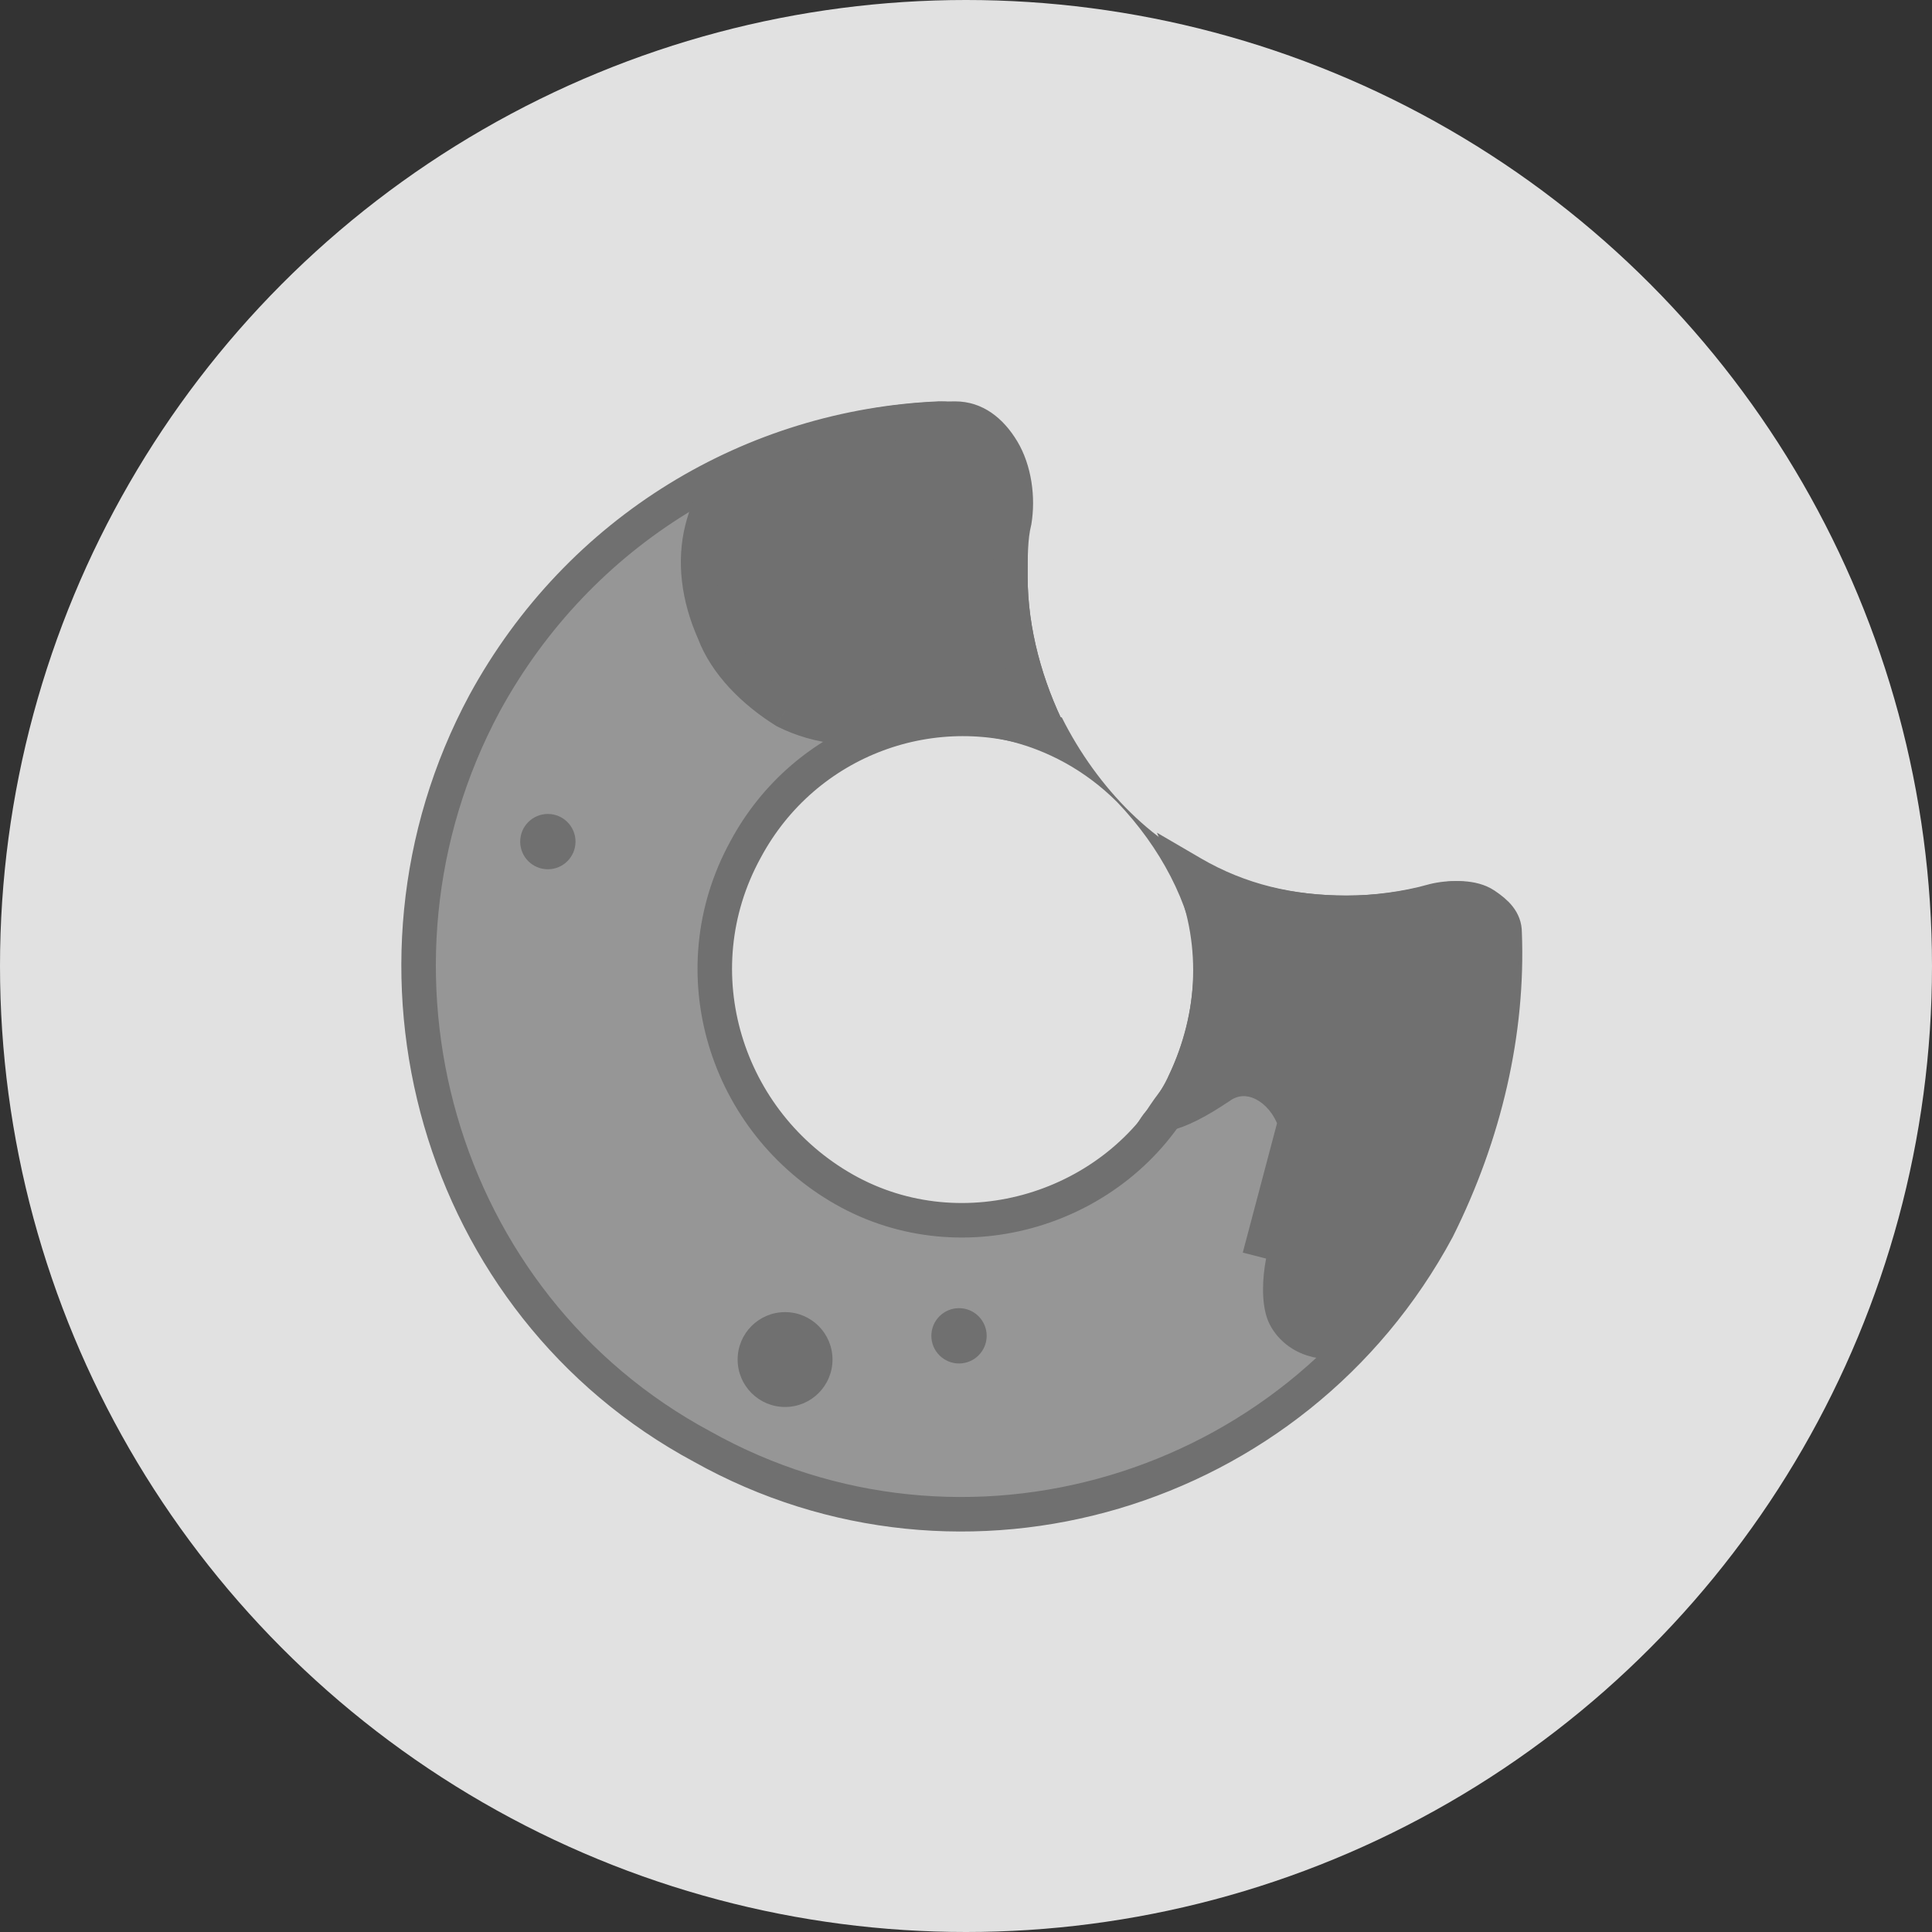
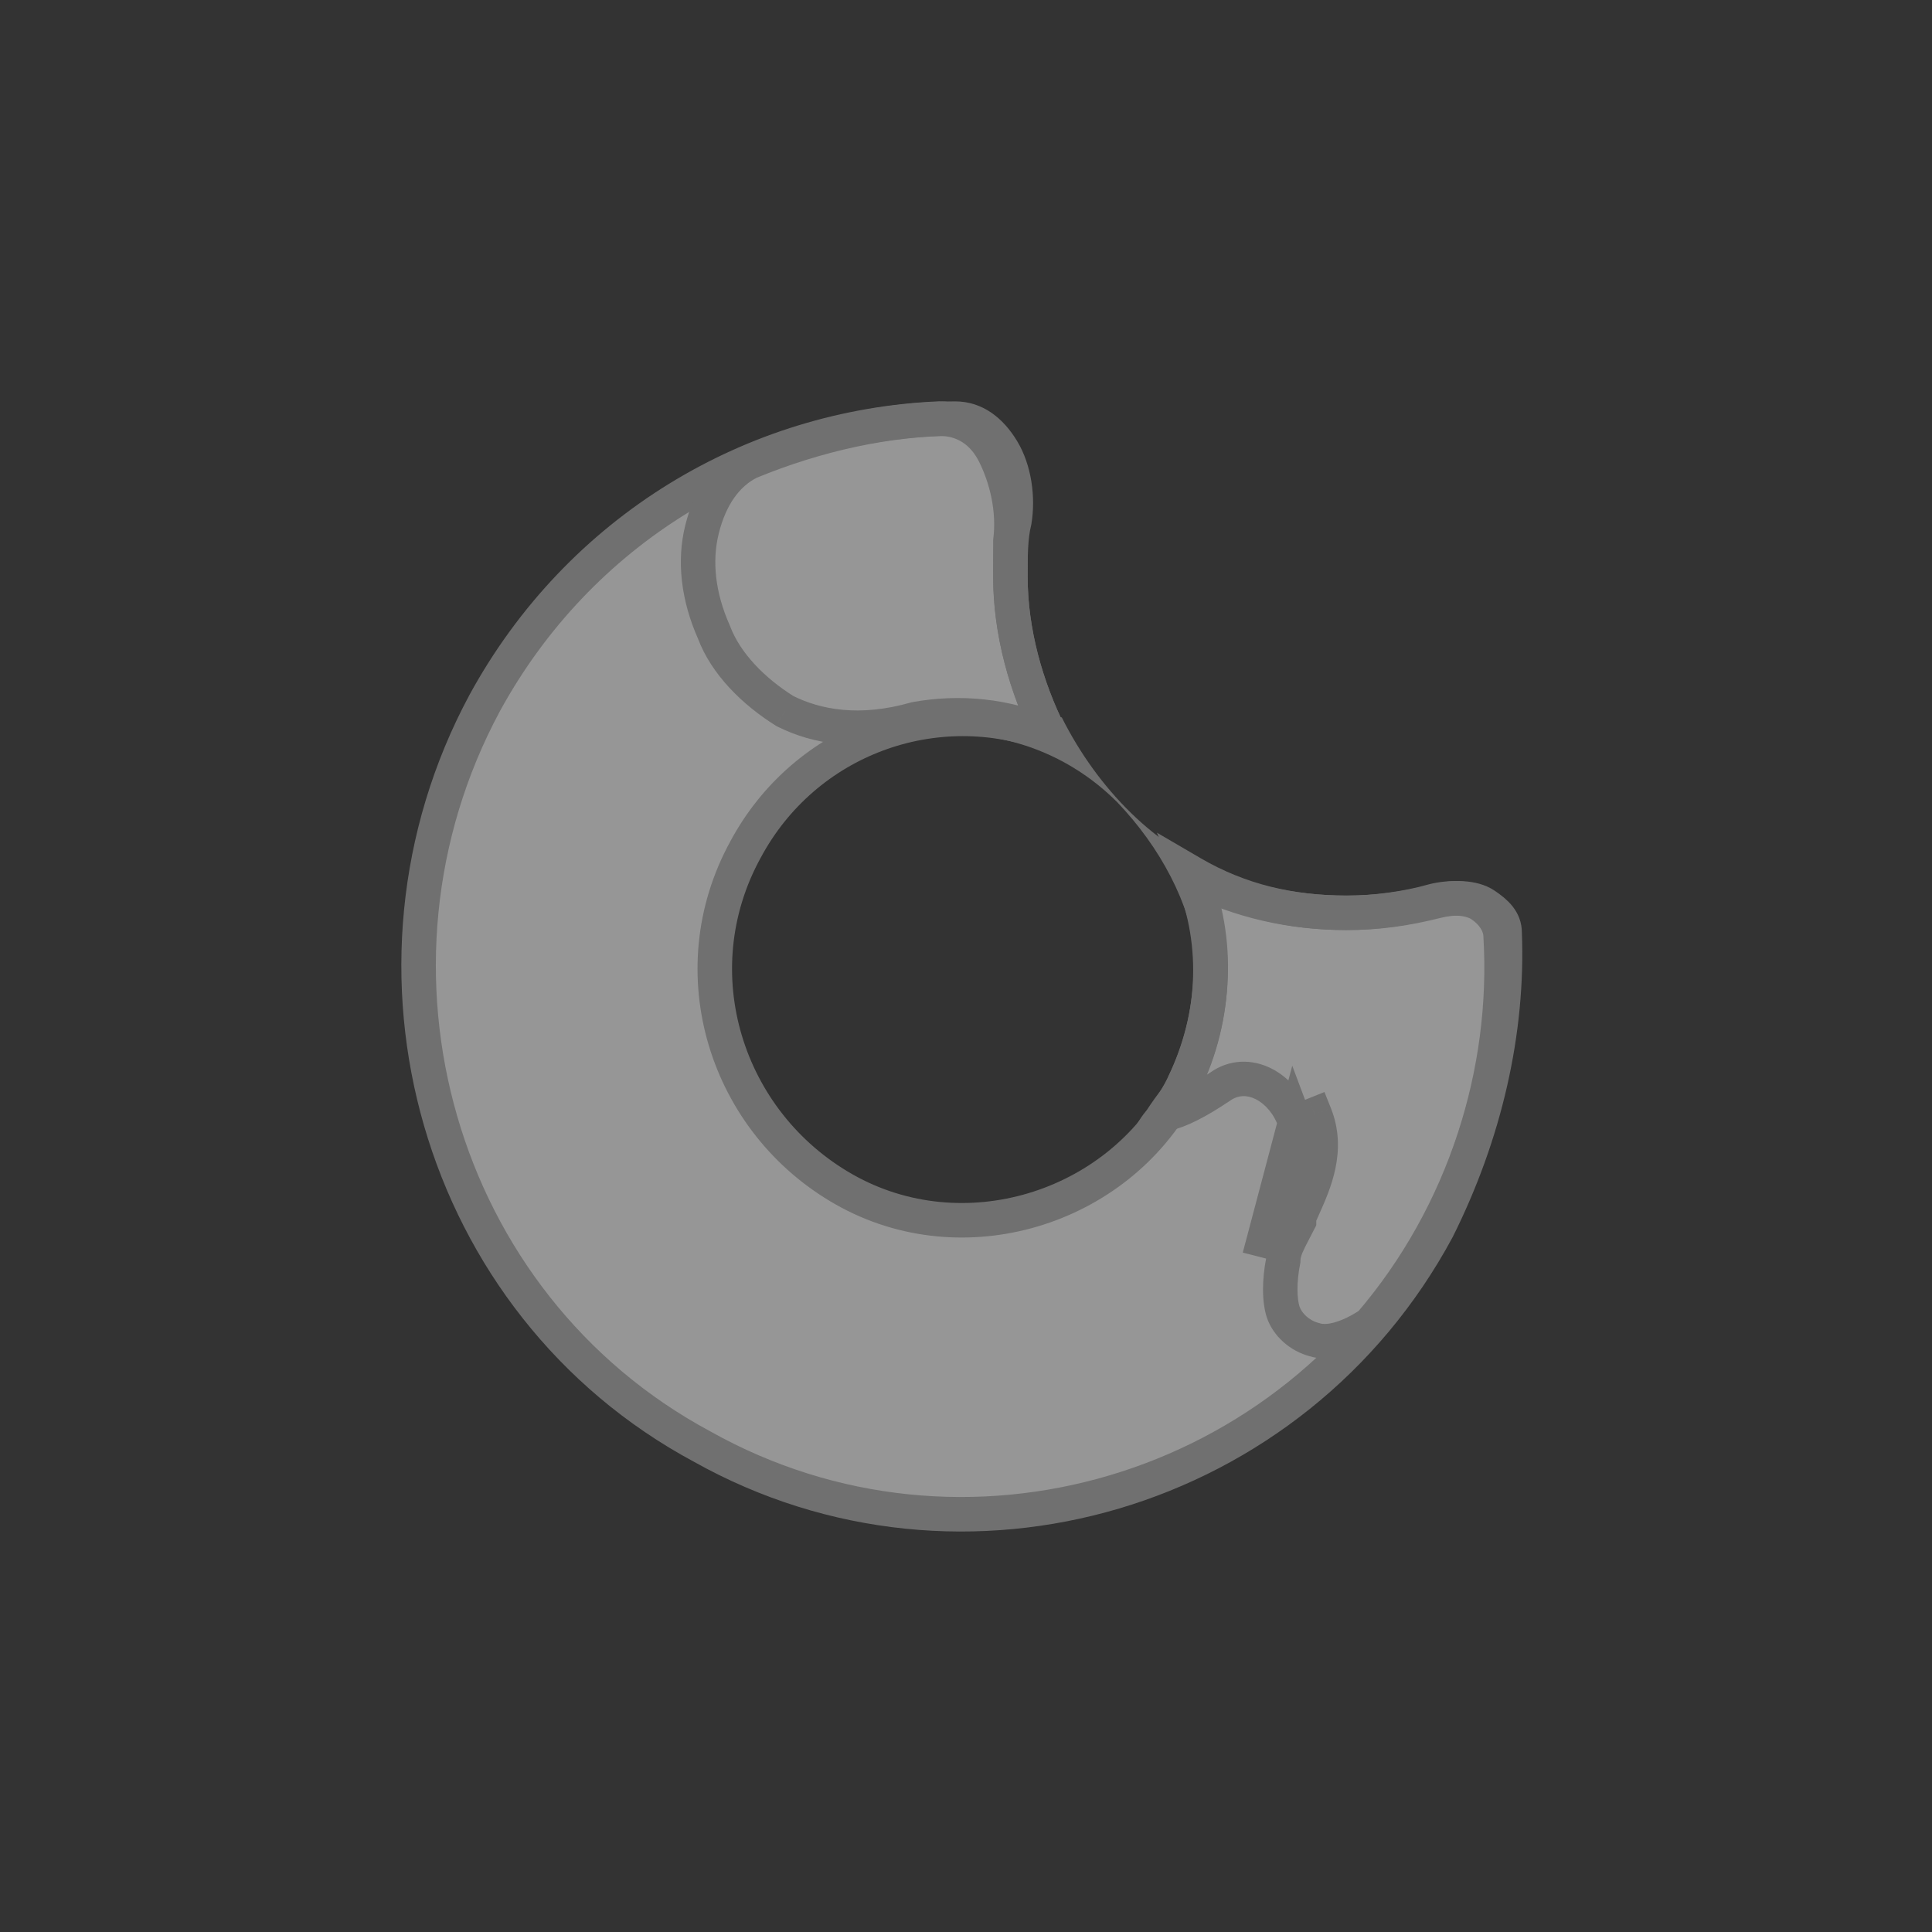
<svg xmlns="http://www.w3.org/2000/svg" width="60" height="60" viewBox="0 0 60 60" fill="none">
  <rect x="0" y="0" width="60" height="60" fill="#333333" stroke="none" />
-   <circle cx="30" cy="30" r="30" fill="#E1E1E1" />
  <path fill-rule="evenodd" clip-rule="evenodd" d="M24.872 14.964C24.626 15.087 24.626 15.456 24.749 15.701C24.872 15.947 25.24 15.947 25.486 15.947L27.082 14.842C27.328 14.596 27.328 14.351 27.205 13.982C27.082 13.737 26.714 13.737 26.468 13.86L24.872 14.964ZM39.483 29.821C39.483 29.575 39.114 29.33 38.869 29.453C38.501 29.453 38.378 29.821 38.501 30.067L38.992 31.908C38.992 32.154 39.36 32.399 39.606 32.277C39.851 32.277 40.097 31.908 39.974 31.663L39.483 29.821Z" fill="white" />
  <path fill-rule="evenodd" clip-rule="evenodd" d="M32.975 22.28C31.134 21.912 29.169 22.086 27.45 23.191C29.906 22.331 32.73 22.945 34.694 24.91C37.395 27.734 38.301 31.799 35.6 34.5C35.232 34.868 34.368 36.755 34 37C34.982 36.632 35.554 34.978 36.29 34.118C38.255 32.154 38.737 29.556 38 27.1C35.913 26.363 34.08 24.49 32.975 22.28Z" fill="#707070" />
  <path d="M44.639 38.17C40.219 46.396 29.906 49.466 21.802 44.923C13.576 40.503 10.629 30.067 15.049 21.84C17.996 16.438 23.398 13.246 29.169 13C29.906 13 30.52 13.368 30.888 14.105C31.256 14.842 31.502 15.824 31.379 16.806C31.379 17.174 31.379 17.543 31.379 17.911C31.379 19.63 31.87 21.349 32.607 22.822C29.046 21.472 24.995 22.945 23.153 26.383C21.066 30.189 22.539 34.855 26.222 36.942C29.906 39.029 34.694 37.556 36.659 33.873C37.764 31.785 37.886 29.33 37.027 27.242C38.5 27.979 40.097 28.348 41.816 28.348C42.798 28.348 43.657 28.225 44.639 27.979C45.131 27.856 45.745 27.856 46.113 28.102C46.481 28.348 46.727 28.593 46.727 28.962C46.849 32.031 46.113 35.223 44.639 38.17Z" fill="#969696" stroke="#707070" stroke-width="1.072" />
-   <path fill-rule="evenodd" clip-rule="evenodd" d="M24.381 22.086C25.363 22.577 26.714 22.822 28.433 22.331C29.783 22.086 31.257 22.209 32.607 22.822C31.87 21.349 31.379 19.63 31.379 17.911C31.379 17.297 31.379 16.683 31.502 16.192C31.625 15.456 31.502 14.596 31.134 13.982C30.765 13.368 30.274 13 29.66 13C27.573 13 25.363 13.491 23.276 14.351C22.539 14.719 22.048 15.456 21.802 16.438C21.557 17.42 21.68 18.525 22.171 19.63C22.539 20.612 23.399 21.472 24.381 22.086ZM40.22 34.855L40.834 34.609C41.273 35.708 40.828 36.709 40.465 37.523L40.465 37.523C40.423 37.618 40.381 37.711 40.343 37.802V37.925C40.291 38.027 40.24 38.124 40.191 38.217C40.005 38.569 39.852 38.861 39.852 39.152C39.729 39.766 39.729 40.38 39.852 40.748C39.974 41.117 40.343 41.485 40.834 41.608C41.202 41.731 41.816 41.608 42.553 41.117C45.499 37.679 46.85 33.259 46.604 29.084C46.604 28.716 46.359 28.348 45.99 28.102C45.622 27.857 45.008 27.857 44.517 27.979C43.658 28.225 42.675 28.348 41.816 28.348C40.097 28.348 38.501 27.979 37.028 27.12C37.887 29.207 37.764 31.54 36.782 33.627C36.696 33.886 36.549 34.084 36.385 34.306C36.315 34.401 36.241 34.499 36.168 34.609C36.659 34.487 37.15 34.241 37.887 33.75C38.746 33.136 39.852 33.75 40.22 34.855ZM40.22 34.855C40.544 35.721 40.201 36.492 39.863 37.251C39.818 37.353 39.772 37.454 39.729 37.556L39.729 37.556C39.498 38.018 39.267 38.48 39.138 38.941L40.22 34.855ZM39.115 39.029L39.138 38.941C39.13 38.971 39.122 39 39.115 39.029Z" fill="#707070" />
  <path d="M28.433 22.331L28.337 21.805L28.311 21.81L28.286 21.817L28.433 22.331ZM24.381 22.086L24.097 22.539L24.119 22.553L24.142 22.564L24.381 22.086ZM32.607 22.822L32.386 23.309L33.761 23.935L33.086 22.583L32.607 22.822ZM31.502 16.192L32.021 16.322L32.026 16.301L32.03 16.28L31.502 16.192ZM31.134 13.982L30.675 14.258L30.675 14.258L31.134 13.982ZM23.276 14.351L23.072 13.856L23.054 13.863L23.037 13.872L23.276 14.351ZM21.802 16.438L22.322 16.568L21.802 16.438ZM22.171 19.63L22.672 19.442L22.666 19.427L22.66 19.413L22.171 19.63ZM40.834 34.609L41.331 34.411L41.132 33.914L40.635 34.113L40.834 34.609ZM40.22 34.855L39.712 35.024L39.892 35.562L40.419 35.352L40.22 34.855ZM40.465 37.523L40.952 37.744L40.954 37.74L40.465 37.523ZM40.465 37.523L39.978 37.301L39.977 37.305L40.465 37.523ZM40.343 37.802L39.851 37.591L39.808 37.692V37.802H40.343ZM40.343 37.925L40.821 38.164L40.878 38.051V37.925H40.343ZM40.191 38.217L39.718 37.967L39.718 37.967L40.191 38.217ZM39.852 39.152L40.376 39.257L40.386 39.205V39.152H39.852ZM39.852 40.748L39.344 40.918V40.918L39.852 40.748ZM40.834 41.608L41.003 41.1L40.983 41.094L40.964 41.089L40.834 41.608ZM42.553 41.117L42.849 41.562L42.911 41.521L42.959 41.465L42.553 41.117ZM46.604 29.084H46.069V29.1L46.07 29.116L46.604 29.084ZM45.99 28.102L45.694 28.547L45.99 28.102ZM44.517 27.979L44.387 27.46L44.379 27.462L44.37 27.465L44.517 27.979ZM37.028 27.12L37.297 26.658L35.93 25.86L36.533 27.323L37.028 27.12ZM36.782 33.627L36.298 33.399L36.284 33.428L36.274 33.458L36.782 33.627ZM36.385 34.306L36.815 34.624L36.815 34.624L36.385 34.306ZM36.168 34.609L35.723 34.313L34.955 35.464L36.298 35.128L36.168 34.609ZM37.887 33.75L38.184 34.195L38.191 34.19L38.198 34.185L37.887 33.75ZM39.863 37.251L40.352 37.468V37.468L39.863 37.251ZM40.22 34.855L40.721 34.667L40.132 33.097L39.703 34.718L40.22 34.855ZM39.729 37.556L39.237 37.345L39.237 37.345L39.729 37.556ZM39.729 37.556L40.207 37.795L40.214 37.781L40.22 37.767L39.729 37.556ZM39.115 39.029L38.596 38.9L39.632 39.166L39.115 39.029ZM28.286 21.817C26.694 22.272 25.481 22.038 24.62 21.607L24.142 22.564C25.245 23.116 26.733 23.373 28.58 22.846L28.286 21.817ZM32.828 22.335C31.369 21.672 29.783 21.542 28.337 21.805L28.528 22.858C29.783 22.63 31.145 22.745 32.386 23.309L32.828 22.335ZM30.844 17.911C30.844 19.729 31.362 21.529 32.129 23.062L33.086 22.583C32.379 21.169 31.914 19.532 31.914 17.911H30.844ZM30.983 16.062C30.841 16.631 30.844 17.318 30.844 17.911H31.914C31.914 17.277 31.918 16.736 32.021 16.322L30.983 16.062ZM30.675 14.258C30.967 14.744 31.08 15.47 30.974 16.104L32.03 16.28C32.17 15.441 32.037 14.448 31.593 13.707L30.675 14.258ZM29.66 13.535C30.021 13.535 30.364 13.739 30.675 14.258L31.593 13.707C31.167 12.998 30.528 12.465 29.66 12.465V13.535ZM23.48 14.845C25.513 14.008 27.654 13.535 29.66 13.535V12.465C27.492 12.465 25.213 12.974 23.072 13.856L23.48 14.845ZM22.322 16.568C22.543 15.681 22.962 15.105 23.515 14.829L23.037 13.872C22.116 14.332 21.553 15.23 21.283 16.308L22.322 16.568ZM22.66 19.413C22.208 18.398 22.11 17.415 22.322 16.568L21.283 16.308C21.004 17.425 21.151 18.653 21.682 19.847L22.66 19.413ZM24.664 21.632C23.739 21.054 22.984 20.275 22.672 19.442L21.67 19.818C22.094 20.95 23.058 21.89 24.097 22.539L24.664 21.632ZM40.635 34.113L40.021 34.358L40.419 35.352L41.032 35.106L40.635 34.113ZM40.954 37.74C41.304 36.954 41.865 35.747 41.331 34.411L40.337 34.808C40.681 35.669 40.351 36.463 39.977 37.305L40.954 37.74ZM40.952 37.744L40.952 37.744L39.978 37.301L39.978 37.301L40.952 37.744ZM40.834 38.012C40.871 37.926 40.911 37.837 40.954 37.74L39.977 37.305C39.934 37.4 39.891 37.497 39.851 37.591L40.834 38.012ZM40.878 37.925V37.802H39.808V37.925H40.878ZM40.664 38.467C40.713 38.374 40.767 38.272 40.821 38.164L39.864 37.685C39.816 37.782 39.767 37.874 39.718 37.967L40.664 38.467ZM40.386 39.152C40.386 39.021 40.458 38.858 40.664 38.467L39.718 37.967C39.553 38.281 39.316 38.7 39.316 39.152H40.386ZM40.359 40.579C40.279 40.338 40.261 39.83 40.376 39.257L39.327 39.047C39.196 39.702 39.179 40.422 39.344 40.918L40.359 40.579ZM40.964 41.089C40.642 41.009 40.422 40.767 40.359 40.579L39.344 40.918C39.527 41.467 40.043 41.962 40.704 42.127L40.964 41.089ZM42.256 40.672C41.564 41.133 41.133 41.144 41.003 41.1L40.664 42.115C41.271 42.318 42.068 42.083 42.849 41.562L42.256 40.672ZM46.07 29.116C46.308 33.158 44.999 37.44 42.146 40.769L42.959 41.465C46 37.917 47.392 33.36 47.139 29.053L46.07 29.116ZM45.694 28.547C45.968 28.73 46.069 28.951 46.069 29.084H47.139C47.139 28.48 46.75 27.965 46.287 27.657L45.694 28.547ZM44.647 28.498C44.846 28.449 45.067 28.425 45.268 28.437C45.476 28.449 45.617 28.496 45.694 28.547L46.287 27.657C45.995 27.462 45.645 27.387 45.331 27.368C45.011 27.35 44.68 27.387 44.387 27.46L44.647 28.498ZM41.816 28.883C42.72 28.883 43.752 28.754 44.664 28.494L44.37 27.465C43.563 27.695 42.631 27.813 41.816 27.813V28.883ZM36.758 27.582C38.325 28.496 40.017 28.883 41.816 28.883V27.813C40.177 27.813 38.677 27.462 37.297 26.658L36.758 27.582ZM37.266 33.855C38.306 31.644 38.444 29.154 37.522 26.916L36.533 27.323C37.33 29.26 37.222 31.436 36.298 33.399L37.266 33.855ZM36.815 34.624C36.972 34.411 37.172 34.148 37.289 33.796L36.274 33.458C36.219 33.623 36.126 33.756 35.955 33.988L36.815 34.624ZM36.613 34.906C36.678 34.809 36.744 34.72 36.815 34.624L35.955 33.988C35.885 34.081 35.805 34.19 35.723 34.313L36.613 34.906ZM37.59 33.305C36.872 33.783 36.441 33.99 36.038 34.09L36.298 35.128C36.877 34.984 37.428 34.699 38.184 34.195L37.59 33.305ZM40.727 34.686C40.504 34.015 40.048 33.465 39.477 33.179C38.891 32.887 38.186 32.879 37.576 33.315L38.198 34.185C38.448 34.007 38.724 33.999 38.998 34.136C39.287 34.281 39.568 34.59 39.712 35.024L40.727 34.686ZM40.352 37.468C40.675 36.742 41.134 35.768 40.721 34.667L39.719 35.043C39.955 35.674 39.727 36.241 39.374 37.033L40.352 37.468ZM40.22 37.767C40.262 37.669 40.306 37.571 40.352 37.468L39.374 37.033C39.329 37.134 39.282 37.24 39.237 37.345L40.22 37.767ZM40.22 37.767L40.22 37.767L39.237 37.345L39.237 37.346L40.22 37.767ZM39.653 39.085C39.766 38.682 39.971 38.267 40.207 37.795L39.25 37.317C39.025 37.768 38.768 38.277 38.623 38.797L39.653 39.085ZM39.703 34.718L38.621 38.804L39.655 39.078L40.737 34.992L39.703 34.718ZM39.632 39.166L39.655 39.078L38.621 38.804L38.597 38.893L39.632 39.166ZM38.623 38.797C38.613 38.831 38.604 38.865 38.596 38.9L39.634 39.159C39.64 39.135 39.647 39.11 39.653 39.085L38.623 38.797Z" fill="#707070" />
-   <ellipse cx="17.014" cy="26.137" rx="0.859" ry="0.859" fill="#707070" />
-   <ellipse cx="29.783" cy="41.485" rx="0.859" ry="0.859" fill="#707070" />
-   <ellipse cx="24.381" cy="42.222" rx="1.473" ry="1.473" fill="#707070" />
</svg>